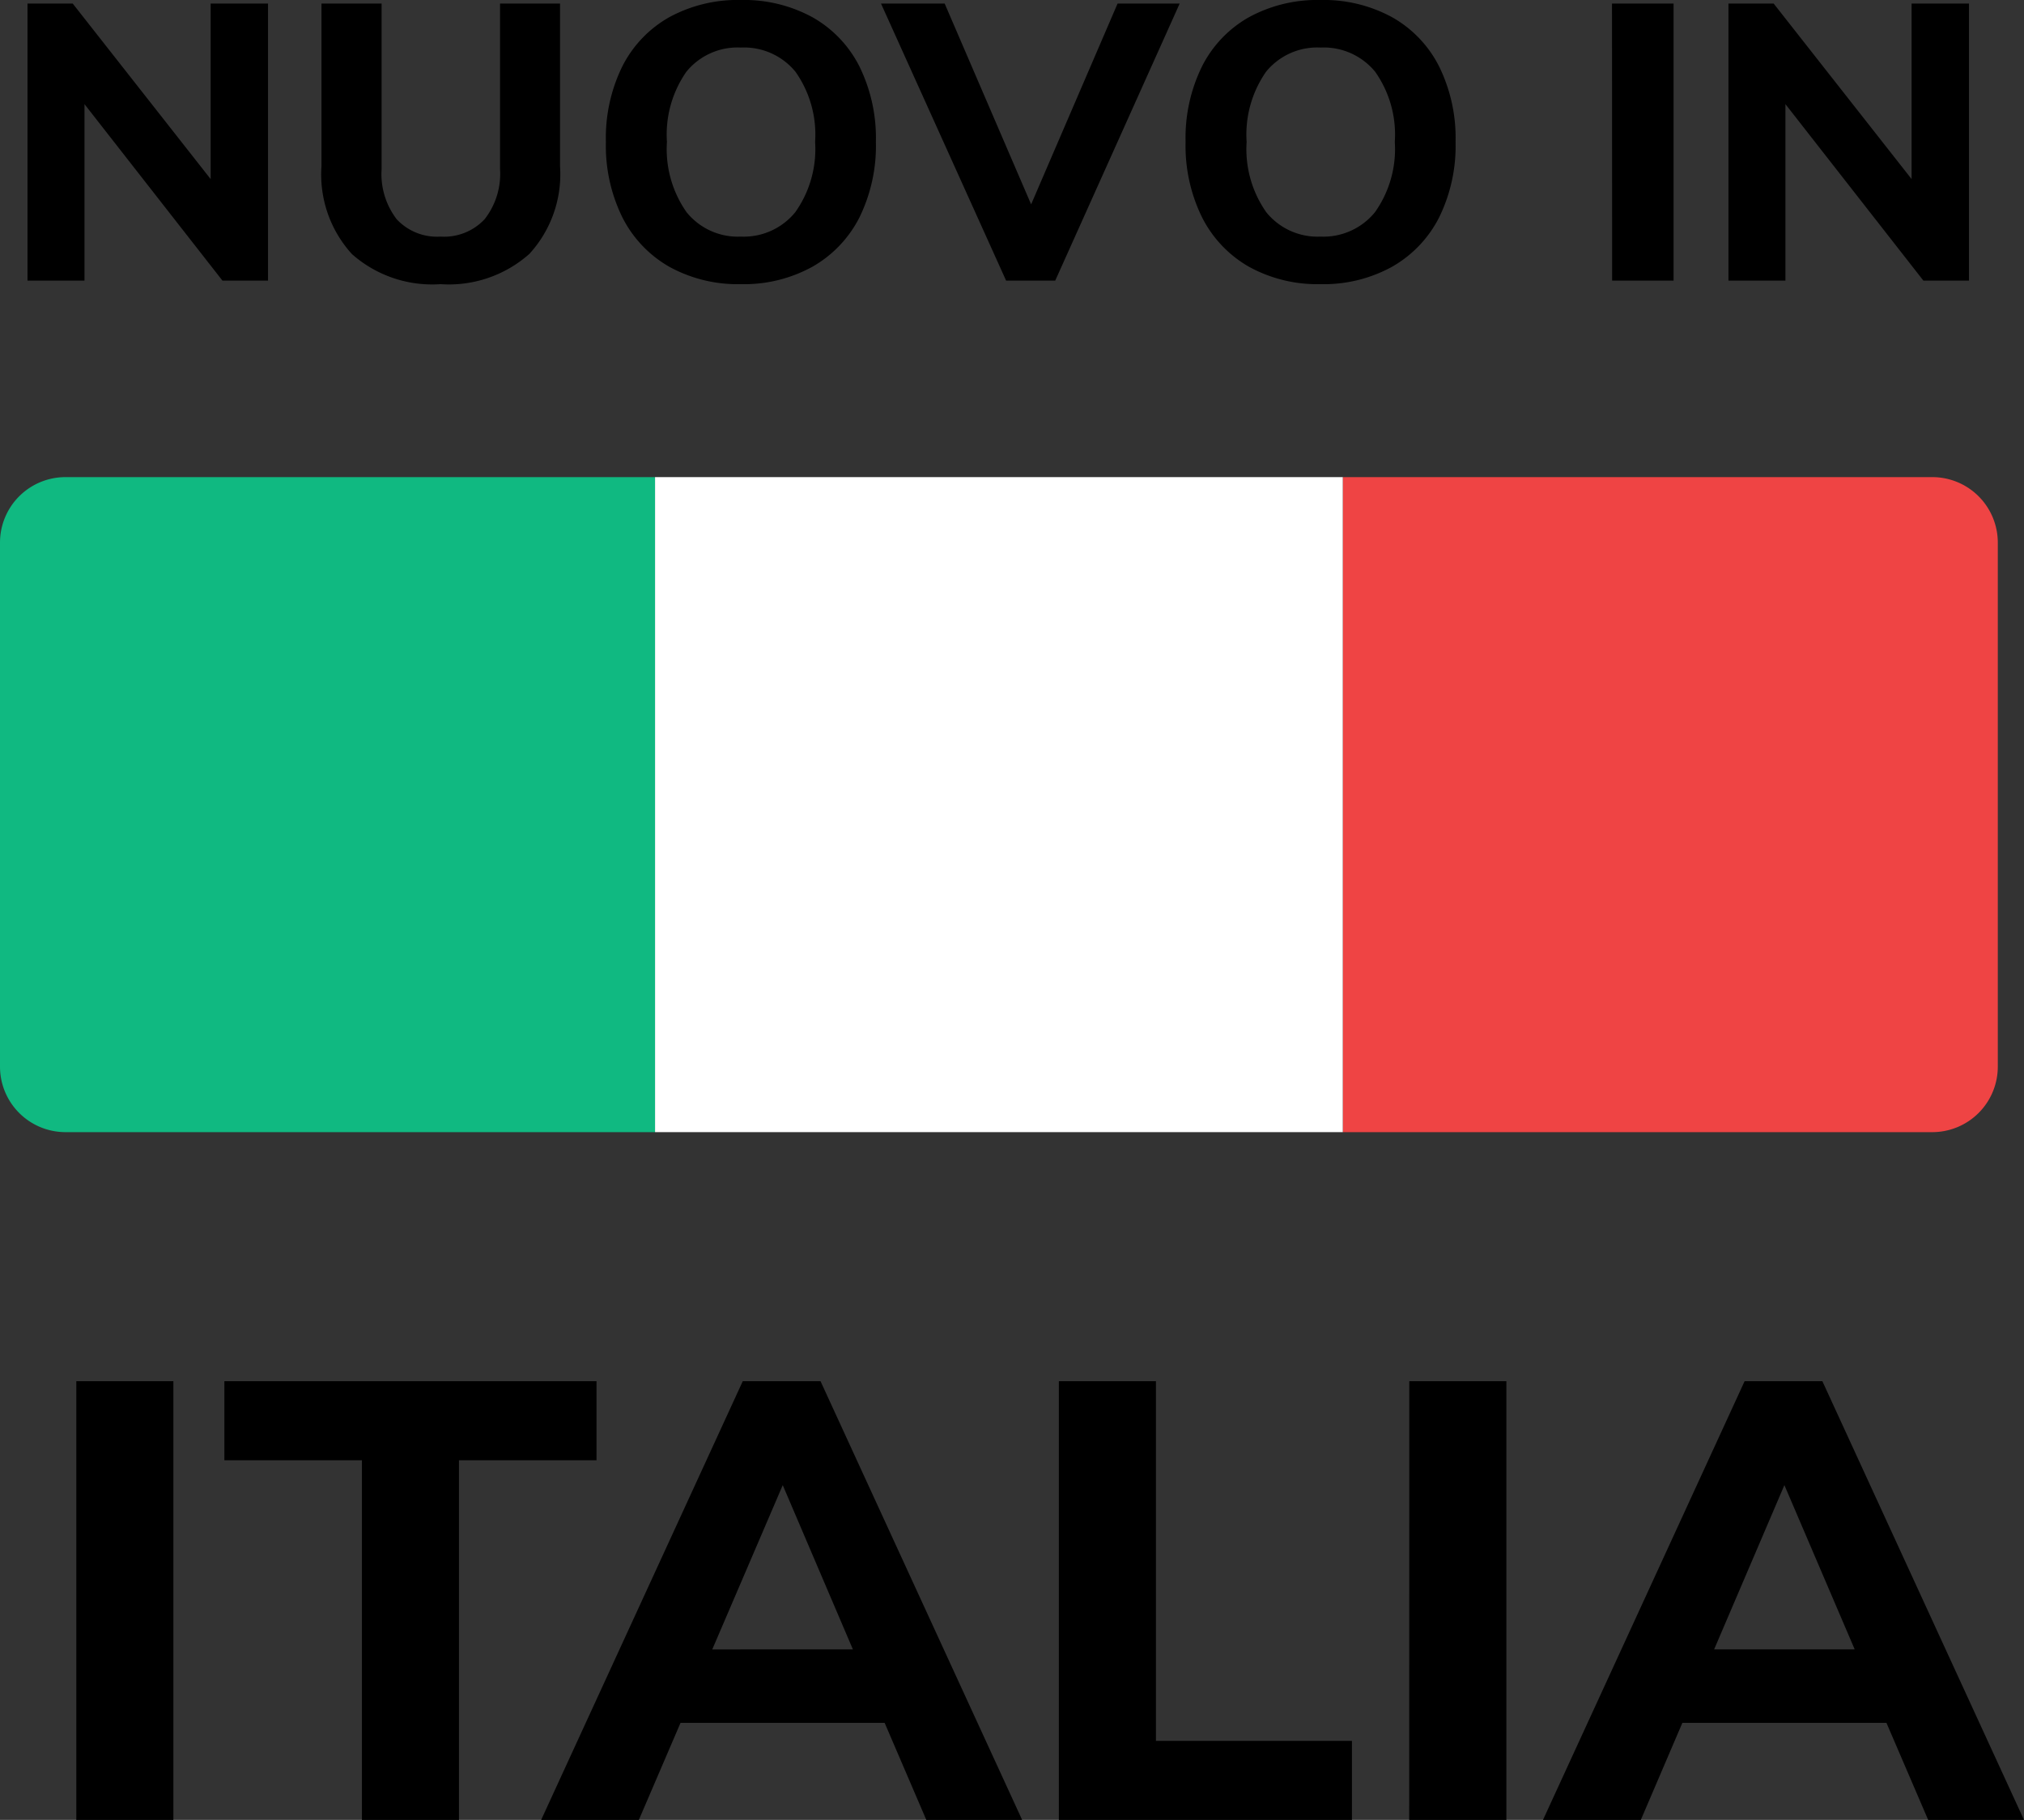
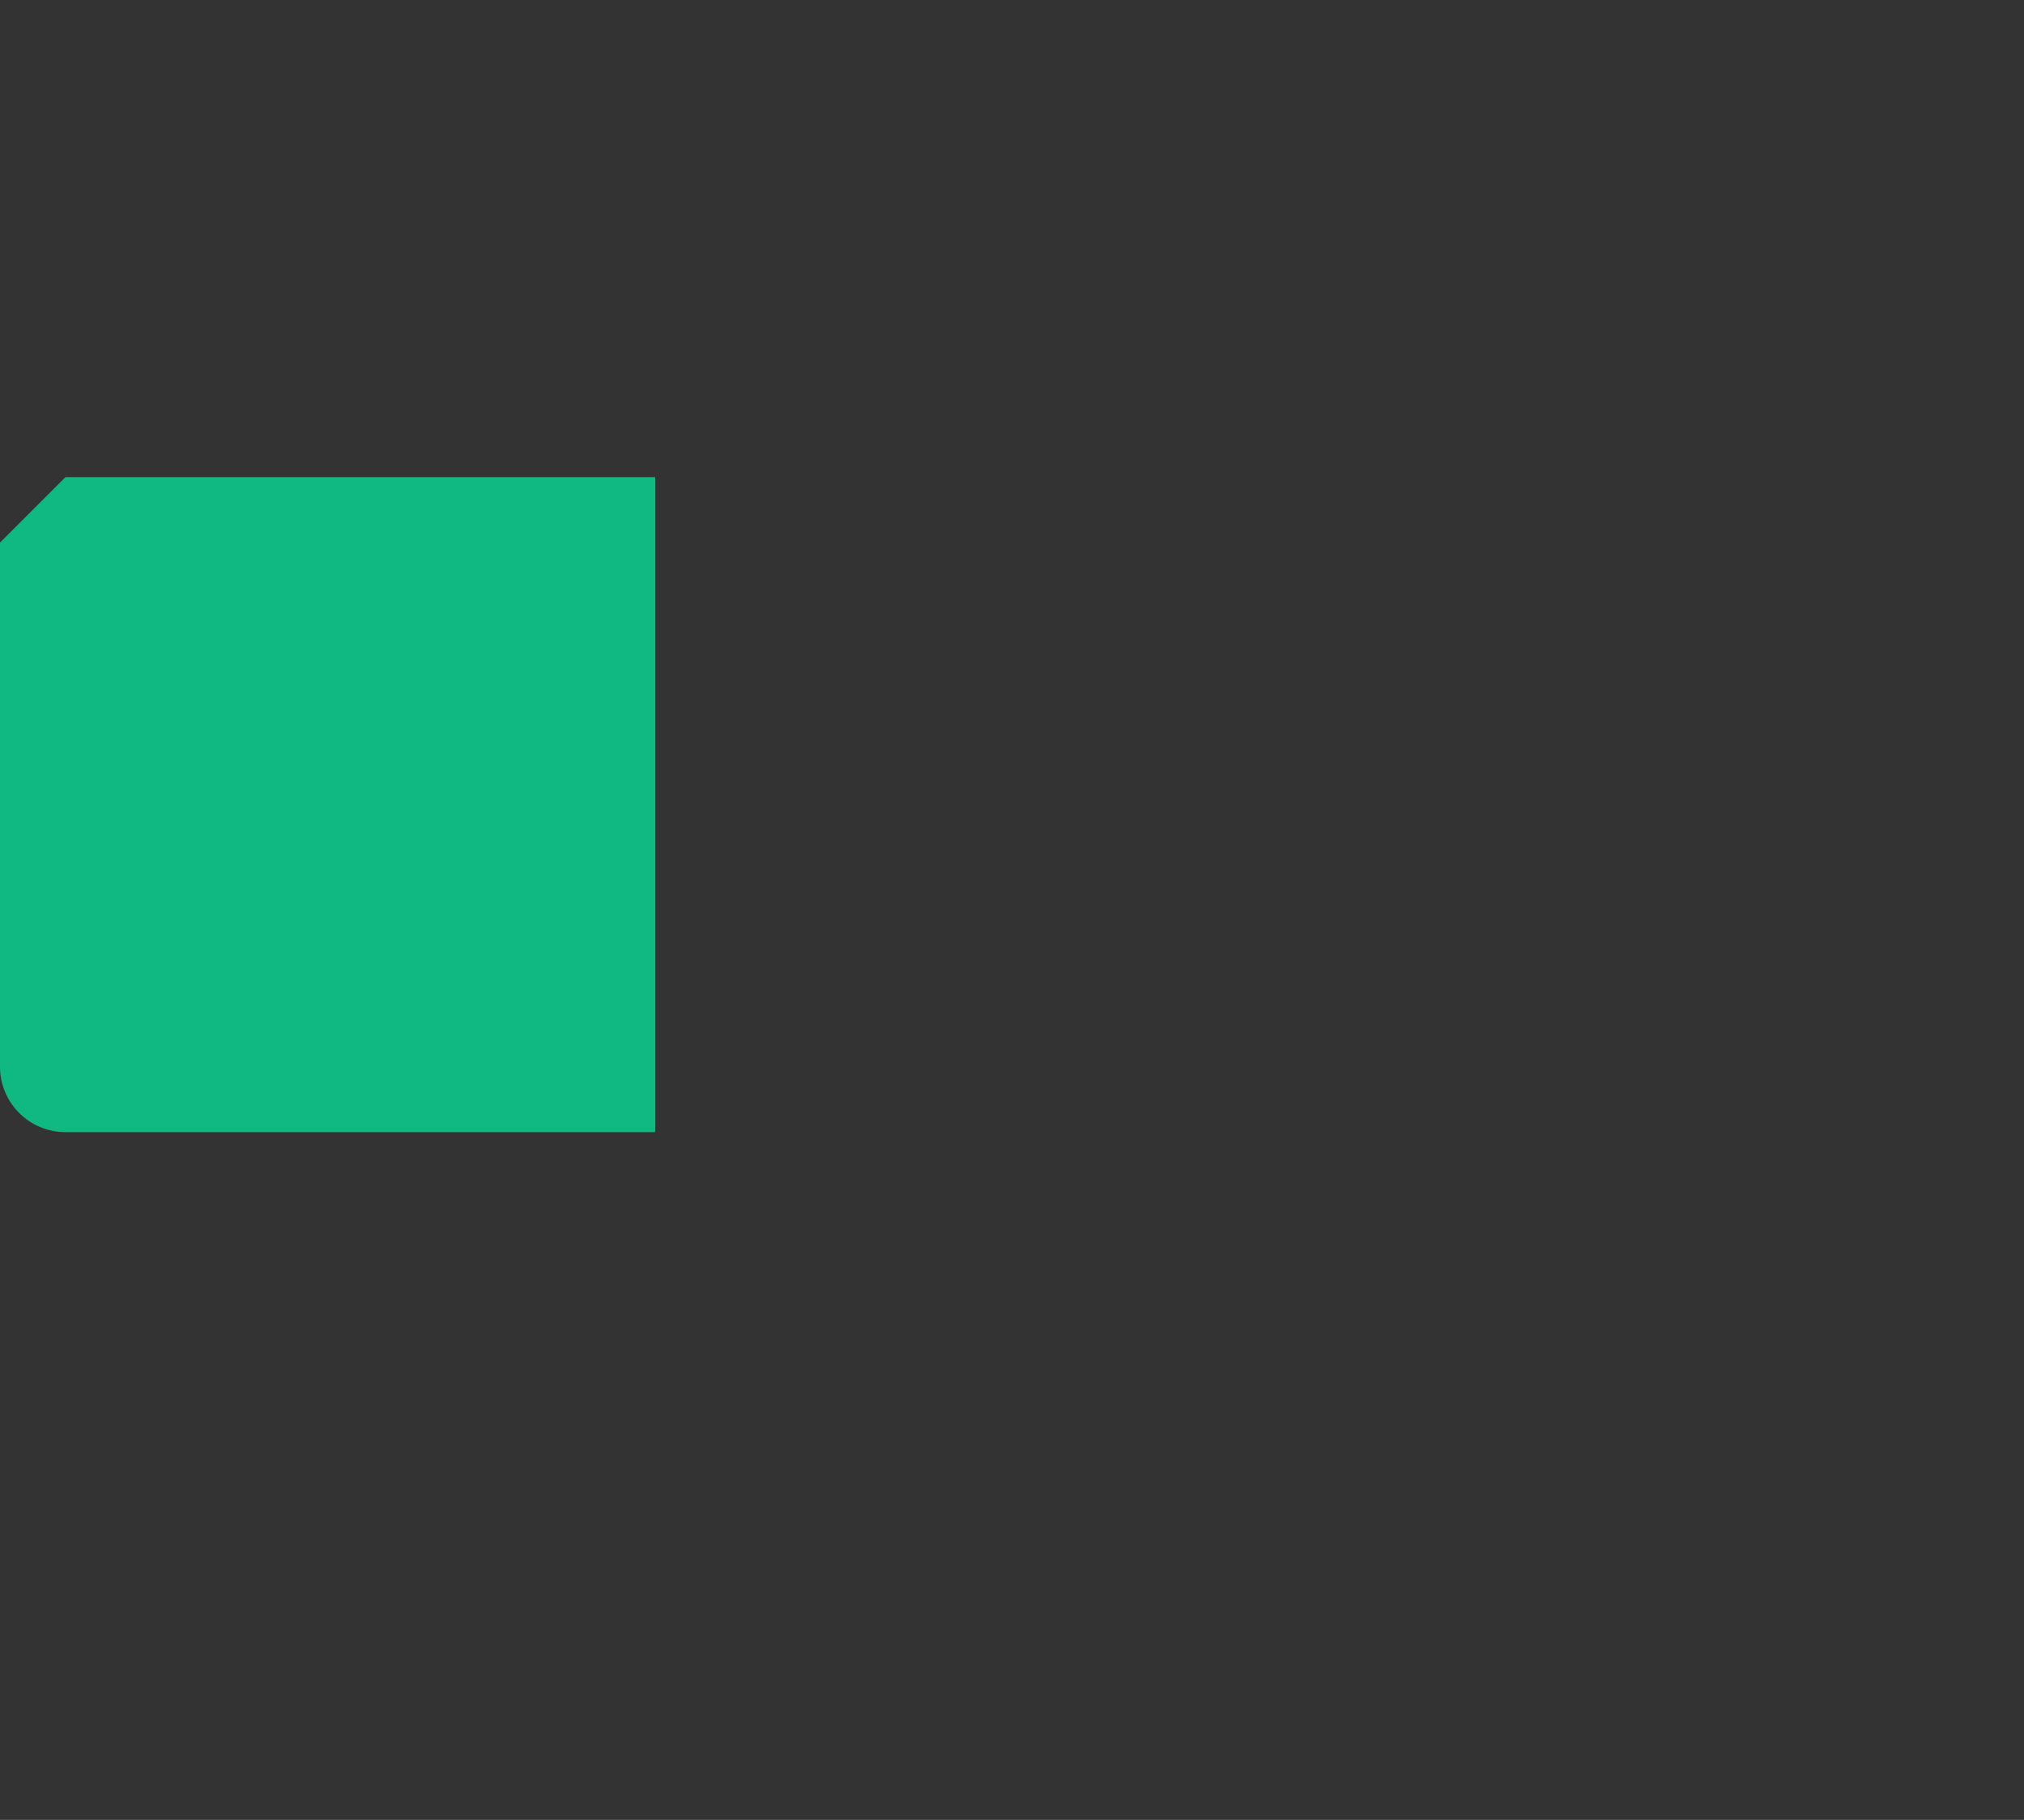
<svg xmlns="http://www.w3.org/2000/svg" width="61.8" height="55.568" viewBox="0 0 61.8 55.568">
  <rect x="0" y="0" width="61.8" height="55.568" fill="#333333" stroke="none" />
-   <path d="M8.184.108v8.46H6.792L2.58 3.18v5.388H.84V.108h1.38l4.212 5.36V.108zm5.268 8.568a3.694 3.694 0 01-2.706-.918 3.606 3.606 0 01-.93-2.682V.108h1.836V5.16a2.266 2.266 0 00.462 1.536 1.683 1.683 0 001.338.528A1.692 1.692 0 0014.8 6.69a2.251 2.251 0 00.468-1.53V.108H17.1v4.968a3.6 3.6 0 01-.936 2.676 3.7 3.7 0 01-2.712.924zm9.168 0a4.323 4.323 0 01-2.19-.534A3.609 3.609 0 0119 6.63a4.953 4.953 0 01-.5-2.3 4.953 4.953 0 01.5-2.3A3.571 3.571 0 0120.43.528 4.362 4.362 0 0122.62 0a4.362 4.362 0 012.19.528 3.571 3.571 0 011.434 1.506 4.953 4.953 0 01.5 2.3 4.953 4.953 0 01-.5 2.3 3.609 3.609 0 01-1.434 1.508 4.323 4.323 0 01-2.19.534zm0-1.452a2.028 2.028 0 001.662-.744 3.328 3.328 0 00.606-2.148 3.325 3.325 0 00-.6-2.142 2.031 2.031 0 00-1.668-.738 2.013 2.013 0 00-1.662.738 3.349 3.349 0 00-.594 2.142 3.351 3.351 0 00.6 2.148 2.011 2.011 0 001.656.744zM36.02.108l-3.8 8.46h-1.5L26.9.108h1.944l2.64 6.132 2.64-6.132zm4.3 8.568a4.323 4.323 0 01-2.19-.534A3.609 3.609 0 0136.7 6.63a4.953 4.953 0 01-.5-2.3 4.953 4.953 0 01.5-2.3A3.571 3.571 0 0138.13.528 4.362 4.362 0 0140.32 0a4.362 4.362 0 012.19.528 3.571 3.571 0 011.434 1.506 4.953 4.953 0 01.5 2.3 4.953 4.953 0 01-.5 2.3 3.609 3.609 0 01-1.434 1.508 4.323 4.323 0 01-2.19.534zm0-1.452a2.028 2.028 0 001.662-.744 3.328 3.328 0 00.606-2.148 3.325 3.325 0 00-.6-2.142 2.031 2.031 0 00-1.668-.738 2.013 2.013 0 00-1.662.738 3.349 3.349 0 00-.594 2.142 3.351 3.351 0 00.6 2.148 2.011 2.011 0 001.656.744zm8.9-7.116h1.88v8.46h-1.876zm10.9 0v8.46h-1.392L54.516 3.18v5.388h-1.74V.108h1.38l4.212 5.36V.108zM2.33 42.173h2.964v13.395H2.33zm8.721 2.413h-4.2v-2.413h11.363v2.413h-4.2v10.982h-2.963zm15.96 8.018h-6.232l-1.273 2.964h-2.983l6.156-13.395h2.375l6.156 13.395h-2.926zm-.969-2.242L23.9 45.346l-2.152 5.016zm6.289-8.189h2.964v10.982h5.985v2.413h-8.949zm10.7 0h2.964v13.395h-2.967zM57.6 52.604h-6.231L50.1 55.568h-2.987l6.156-13.395h2.375L61.8 55.568h-2.926zm-.969-2.242l-2.147-5.016-2.146 5.016z" />
-   <path d="M41 14.568h18a2 2 0 012 2v16a2 2 0 01-2 2H41v-20z" fill="rgba(239,68,68,1)" />
-   <path fill="#fff" d="M20 14.568h21v20H20z" />
-   <path d="M2 14.568h18v20H2a2 2 0 01-2-2v-16a2 2 0 012-2z" fill="#10b981" />
+   <path d="M2 14.568h18v20H2a2 2 0 01-2-2v-16z" fill="#10b981" />
</svg>